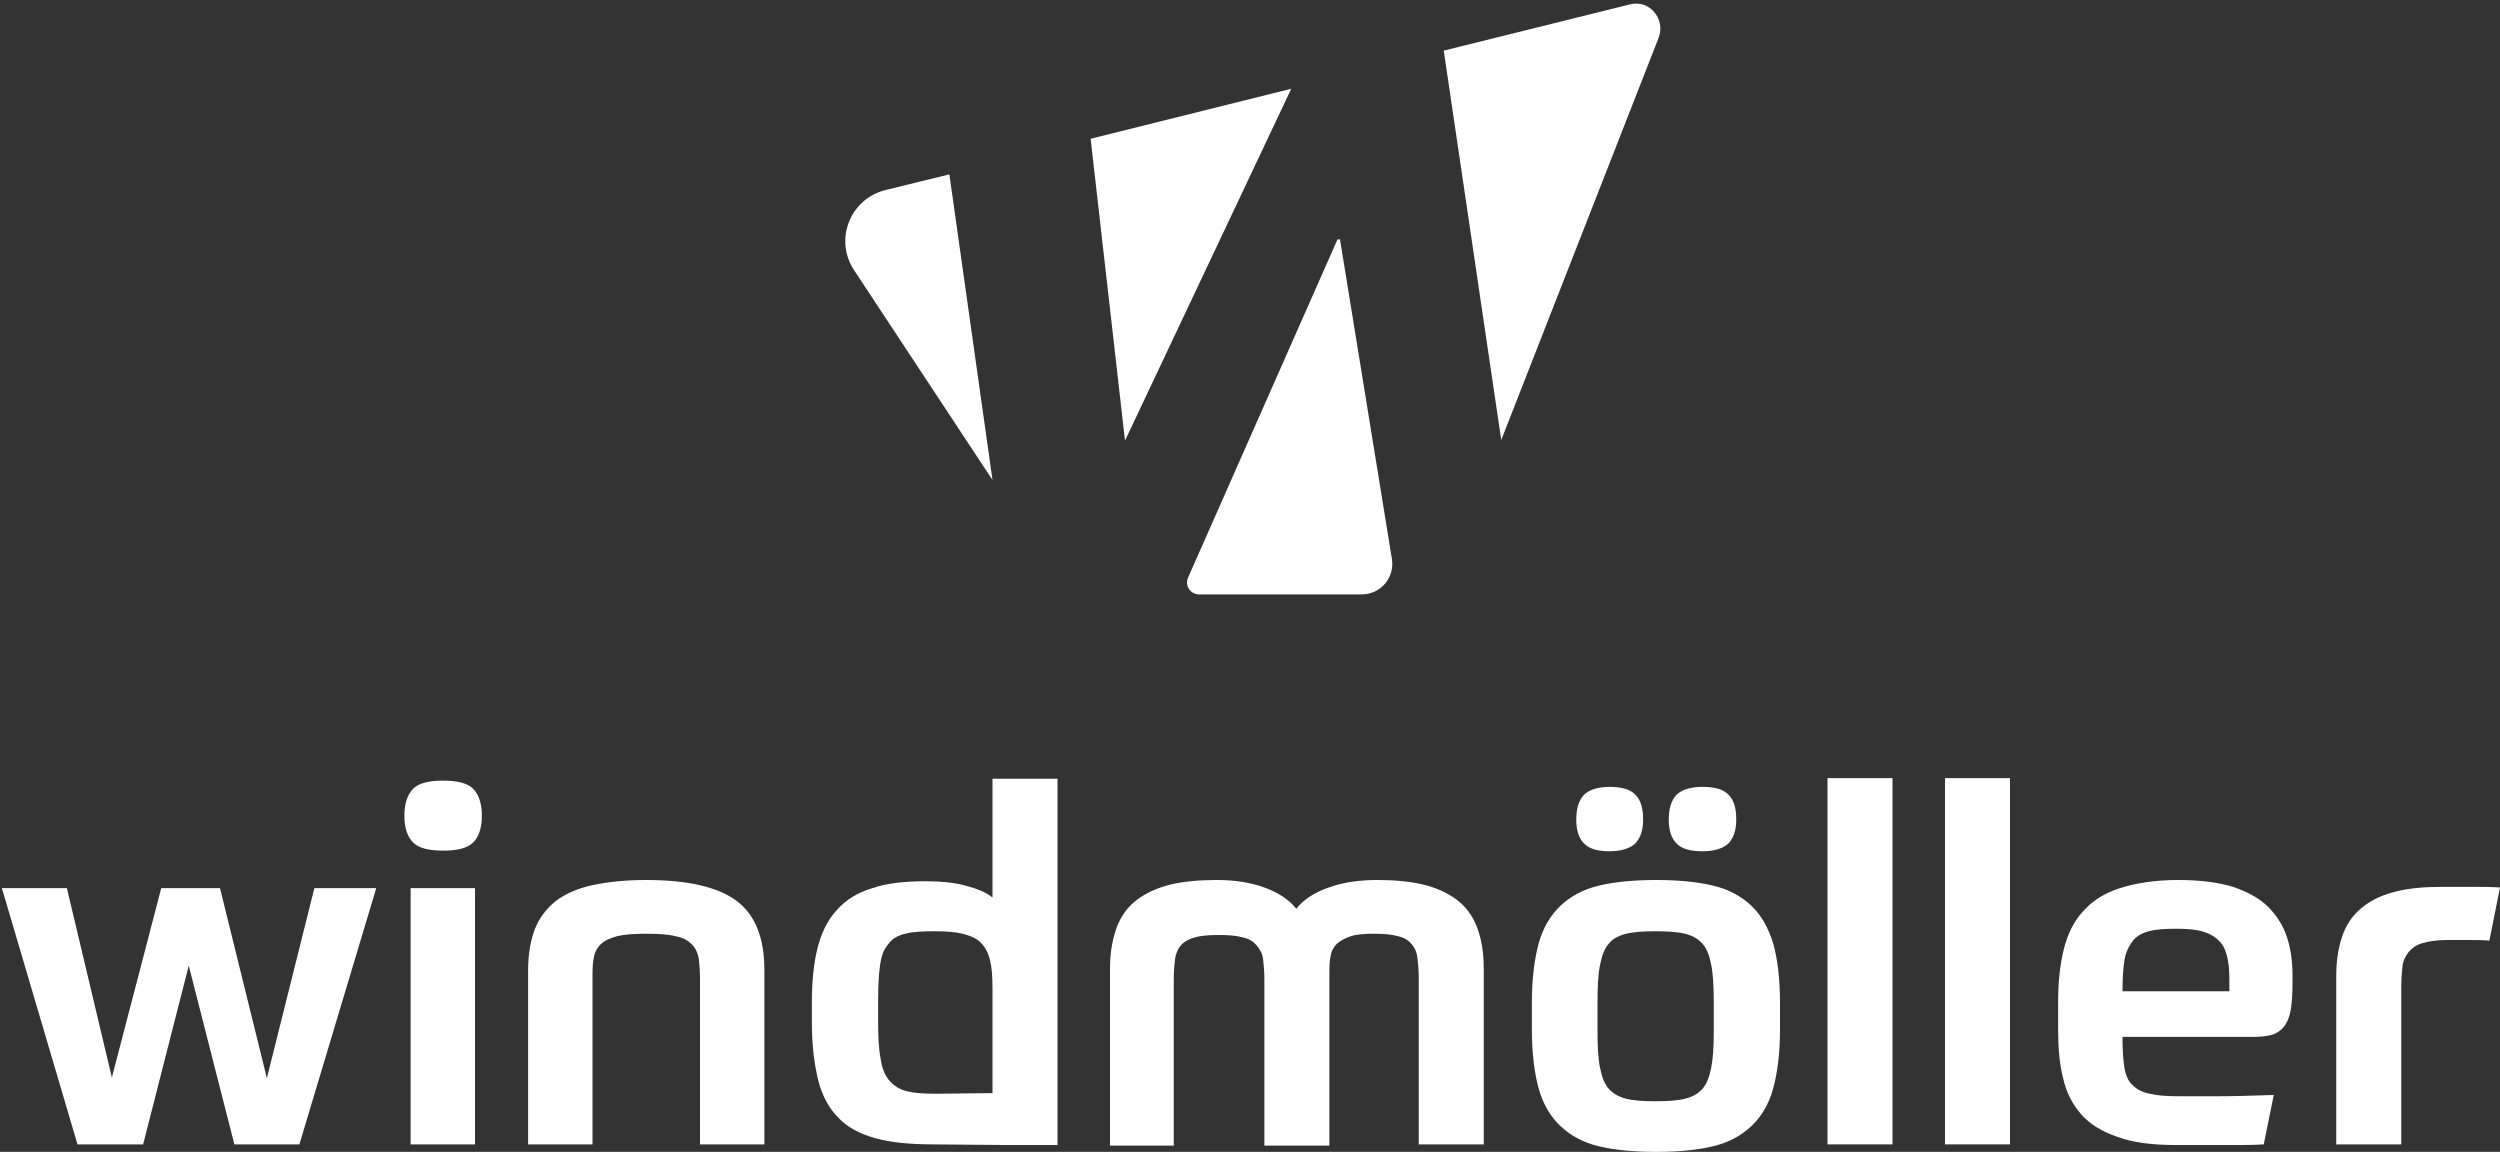
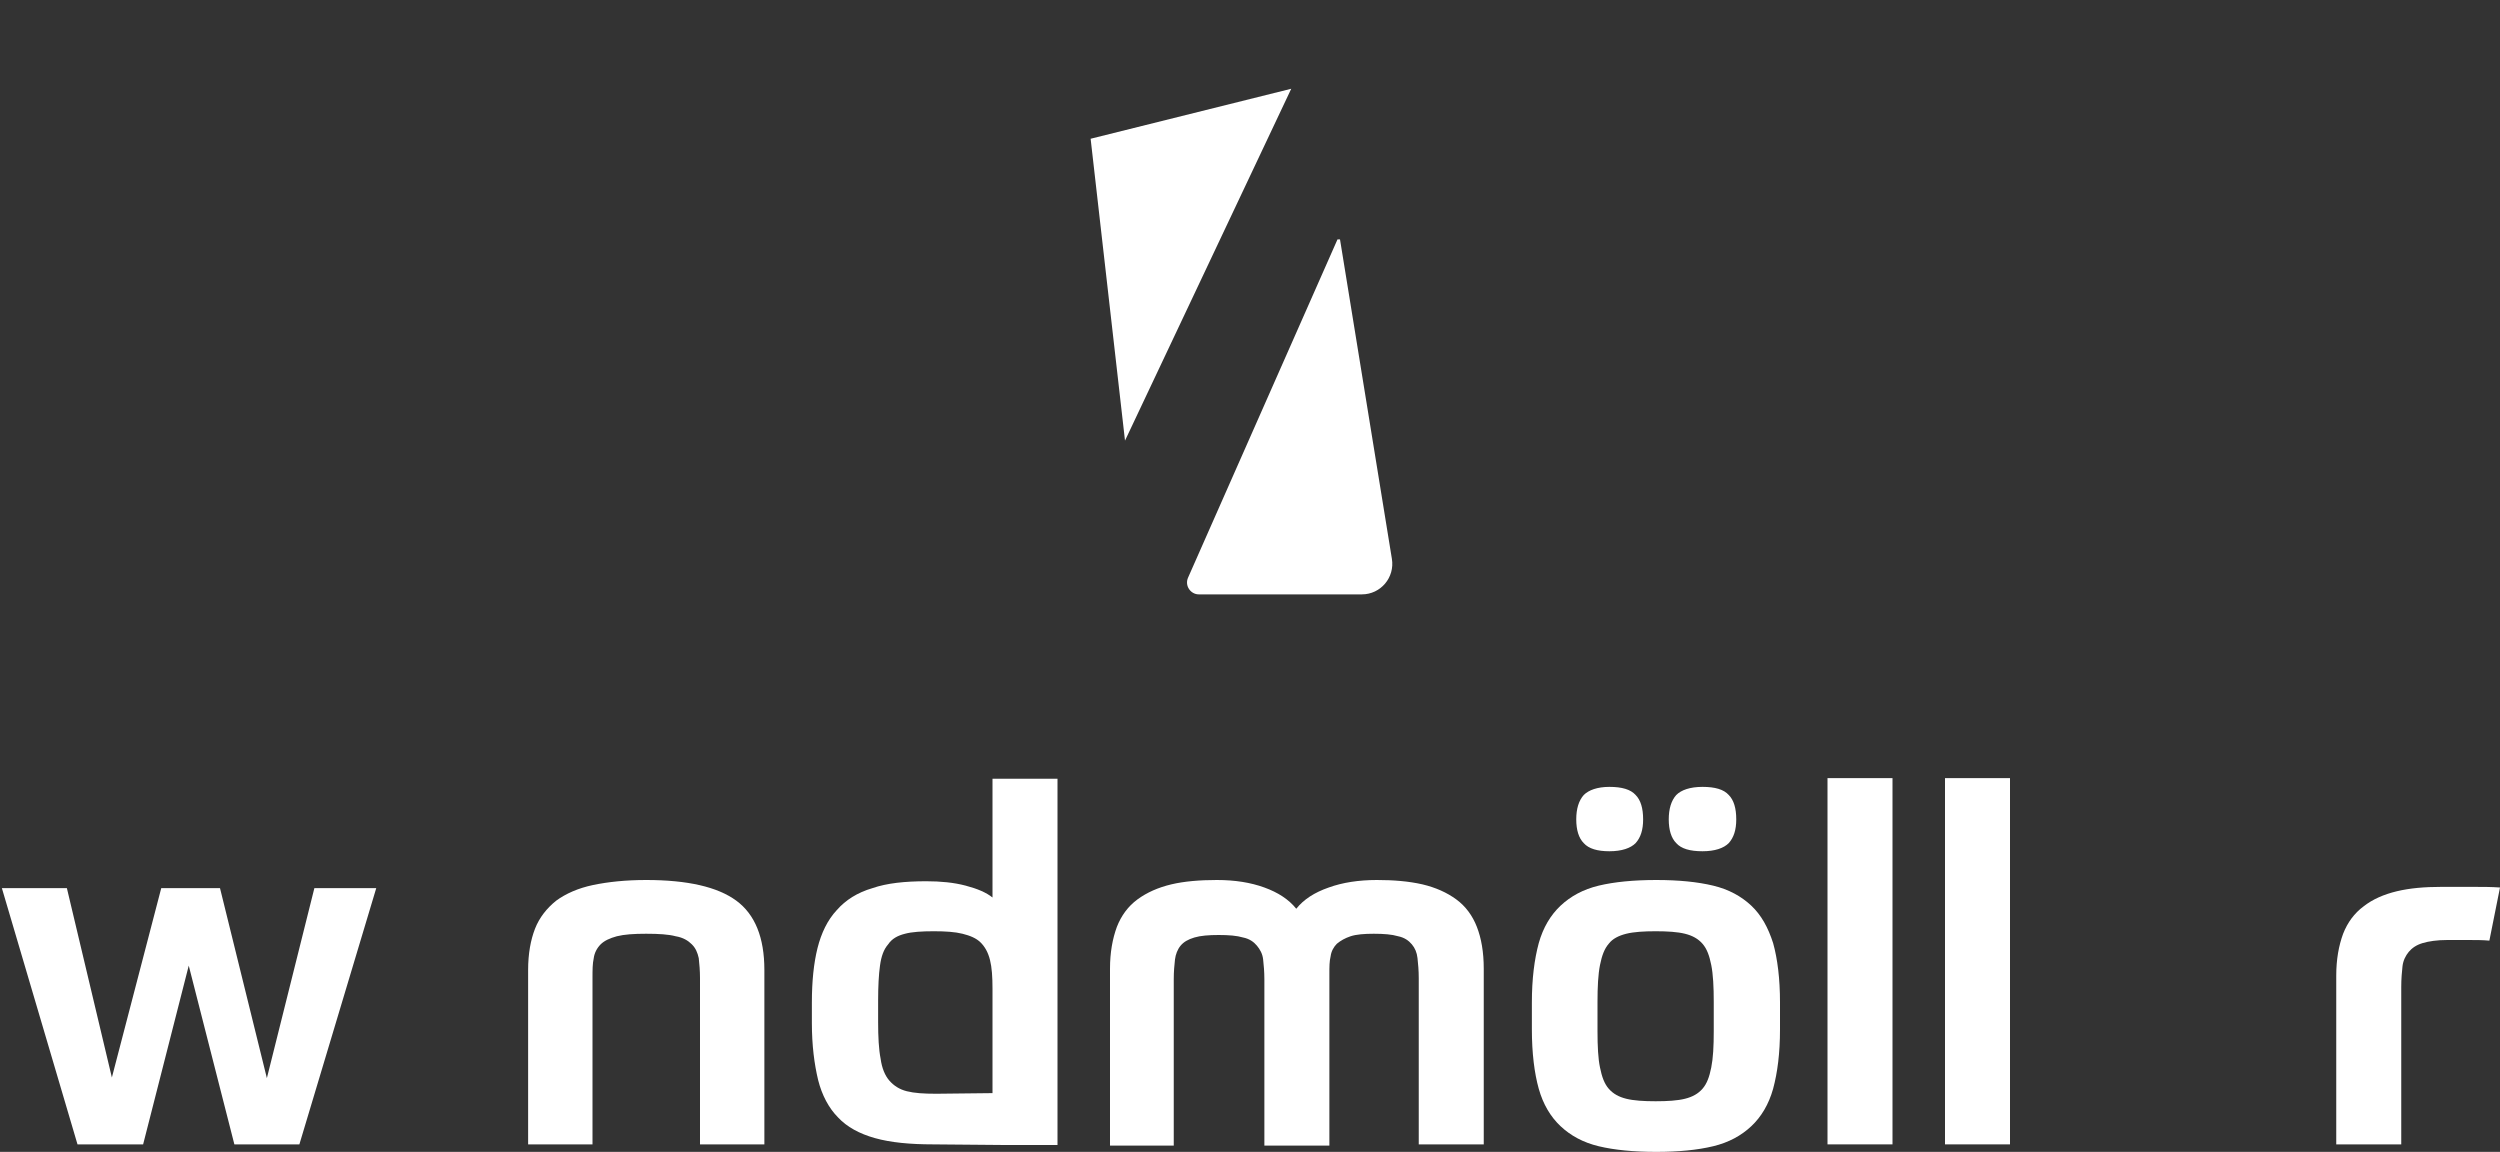
<svg xmlns="http://www.w3.org/2000/svg" version="1.1" id="Ebene_1" x="0px" y="0px" width="400px" height="184.3px" viewBox="0 0 400 184.3" style="enable-background:new 0 0 400 184.3;" xml:space="preserve">
  <rect x="0" y="0" width="400" height="184.3" fill="#333333" stroke="none" />
  <style type="text/css">
	.st0{fill:#FFFFFF;}
</style>
  <g>
    <path class="st0" d="M42.7,172.5l7.6-30.4h9.9l-12.3,41H37.5l-7.3-28.6l-7.3,28.6H12.4l-12.1-41h10.4l7.2,30.3l7.9-30.3h9.4   L42.7,172.5z" />
-     <path class="st0" d="M77.1,130.5c0,2-0.5,3.4-1.4,4.3c-0.9,0.9-2.5,1.3-4.8,1.3s-3.9-0.4-4.8-1.3c-0.9-0.9-1.4-2.3-1.4-4.3   c0-1.9,0.5-3.4,1.4-4.3s2.5-1.3,4.8-1.3s3.9,0.4,4.8,1.3S77.1,128.6,77.1,130.5z M65.7,142.1H76v41H65.7V142.1z" />
    <path class="st0" d="M84.5,183.1v-27.9c0-2.6,0.4-4.8,1.1-6.6s1.9-3.3,3.4-4.5c1.5-1.1,3.5-2,5.9-2.5s5.2-0.8,8.5-0.8   c6.6,0,11.4,1.1,14.4,3.3s4.5,5.9,4.5,11.1v27.9H112v-26.6c0-1.2-0.1-2.3-0.2-3.2c-0.2-0.9-0.5-1.6-1.1-2.2   c-0.6-0.6-1.4-1.1-2.6-1.3c-1.1-0.3-2.7-0.4-4.7-0.4s-3.5,0.1-4.7,0.4c-1.1,0.3-2,0.7-2.6,1.3s-1,1.4-1.1,2.2   c-0.2,0.9-0.2,1.9-0.2,3.2v26.6H84.5z" />
    <path class="st0" d="M149.3,183.1c-3.7,0-6.8-0.3-9.3-1s-4.5-1.8-5.9-3.3c-1.5-1.5-2.6-3.6-3.2-6c-0.6-2.5-1-5.5-1-9.1v-3.3   c0-3.4,0.3-6.3,0.9-8.7c0.6-2.4,1.6-4.5,3.1-6.1c1.4-1.6,3.3-2.8,5.7-3.5c2.3-0.8,5.2-1.1,8.6-1.1c2.3,0,4.4,0.2,6.3,0.7   c1.9,0.5,3.3,1.1,4.3,1.9v-19h10.4v58.6c0,0-5.3,0-8.5,0L149.3,183.1L149.3,183.1z M158.8,174.9v-16.7c0-1.9-0.1-3.4-0.4-4.6   c-0.3-1.2-0.8-2.1-1.5-2.8s-1.7-1.1-2.9-1.4c-1.2-0.3-2.7-0.4-4.6-0.4c-1.9,0-3.5,0.1-4.6,0.4c-1.2,0.3-2.1,0.8-2.7,1.7   c-0.7,0.8-1.1,1.9-1.3,3.4c-0.2,1.4-0.3,3.3-0.3,5.6v3.4c0,2.4,0.1,4.4,0.4,5.9c0.2,1.5,0.7,2.7,1.4,3.5s1.6,1.4,2.8,1.7   s2.7,0.4,4.7,0.4L158.8,174.9L158.8,174.9z" />
    <path class="st0" d="M177.6,183.1V155c0-2.6,0.4-4.8,1.1-6.7c0.7-1.8,1.8-3.3,3.3-4.4c1.5-1.1,3.3-1.9,5.4-2.4   c2.1-0.5,4.6-0.7,7.3-0.7c2.9,0,5.4,0.4,7.6,1.2c2.2,0.8,3.9,1.9,5.1,3.4c1.2-1.5,2.9-2.6,5.2-3.4c2.2-0.8,4.8-1.2,7.7-1.2   c2.7,0,5.1,0.2,7.3,0.7c2.1,0.5,3.9,1.3,5.4,2.4c1.5,1.1,2.6,2.6,3.3,4.4c0.7,1.8,1.1,4,1.1,6.7v28.1H227v-26.6   c0-1.2-0.1-2.3-0.2-3.2c-0.1-0.9-0.4-1.6-0.9-2.2c-0.5-0.6-1.2-1.1-2.2-1.3c-1-0.3-2.3-0.4-3.9-0.4c-1.5,0-2.8,0.1-3.7,0.4   c-0.9,0.3-1.6,0.7-2.2,1.2c-0.5,0.5-0.9,1.2-1,2c-0.2,0.8-0.2,1.7-0.2,2.8v27.5h-10.4v-26.6c0-1.2-0.1-2.3-0.2-3.2   c-0.1-0.9-0.5-1.6-1-2.2c-0.5-0.6-1.2-1.1-2.2-1.3c-1-0.3-2.3-0.4-3.9-0.4c-1.6,0-2.9,0.1-3.9,0.4c-1,0.3-1.7,0.7-2.2,1.3   s-0.8,1.4-0.9,2.2c-0.1,0.9-0.2,1.9-0.2,3.2v26.6h-10.2V183.1z" />
    <path class="st0" d="M265,140.8c3.6,0,6.6,0.3,9.1,0.9c2.5,0.6,4.5,1.7,6.1,3.2s2.7,3.5,3.5,6c0.7,2.5,1.1,5.7,1.1,9.5v4.3   c0,3.8-0.4,6.9-1.1,9.5c-0.7,2.5-1.9,4.5-3.5,6s-3.6,2.6-6.1,3.2c-2.5,0.6-5.5,0.9-9.1,0.9s-6.7-0.3-9.2-0.9   c-2.5-0.6-4.5-1.7-6.1-3.2s-2.8-3.5-3.5-6s-1.1-5.7-1.1-9.5v-4.3c0-3.8,0.4-6.9,1.1-9.5c0.7-2.5,1.9-4.5,3.5-6s3.6-2.6,6.1-3.2   C258.3,141.1,261.4,140.8,265,140.8z M262.9,131.1c0,1.7-0.4,2.9-1.2,3.8c-0.8,0.8-2.2,1.3-4.2,1.3c-1.9,0-3.3-0.4-4.1-1.3   c-0.8-0.8-1.2-2.1-1.2-3.8s0.4-3,1.2-3.9c0.8-0.8,2.2-1.3,4.1-1.3c2,0,3.4,0.4,4.2,1.3C262.5,128,262.9,129.3,262.9,131.1z    M274.2,160.3c0-2.4-0.1-4.4-0.4-5.9s-0.7-2.6-1.4-3.4c-0.7-0.8-1.6-1.3-2.8-1.6c-1.2-0.3-2.8-0.4-4.7-0.4c-1.9,0-3.5,0.1-4.7,0.4   c-1.2,0.3-2.2,0.8-2.8,1.6c-0.7,0.8-1.1,1.9-1.4,3.4c-0.3,1.5-0.4,3.5-0.4,5.9v4.7c0,2.4,0.1,4.4,0.4,5.8c0.3,1.5,0.7,2.6,1.4,3.4   c0.7,0.8,1.6,1.3,2.8,1.6c1.2,0.3,2.8,0.4,4.7,0.4c1.9,0,3.5-0.1,4.7-0.4c1.2-0.3,2.1-0.8,2.8-1.6c0.7-0.8,1.1-1.9,1.4-3.4   s0.4-3.4,0.4-5.8V160.3z M277.8,131.1c0,1.7-0.4,2.9-1.2,3.8c-0.8,0.8-2.2,1.3-4.2,1.3s-3.4-0.4-4.2-1.3c-0.8-0.8-1.2-2.1-1.2-3.8   s0.4-3,1.2-3.9c0.8-0.8,2.2-1.3,4.2-1.3s3.4,0.4,4.2,1.3C277.4,128,277.8,129.3,277.8,131.1z" />
    <path class="st0" d="M292.4,124.5h10.4v58.6h-10.4V124.5z" />
    <path class="st0" d="M311.2,124.5h10.4v58.6h-10.4V124.5z" />
-     <path class="st0" d="M339.6,166.1c0,1.9,0.1,3.4,0.3,4.7c0.2,1.2,0.6,2.2,1.3,2.8c0.7,0.7,1.6,1.2,2.8,1.4c1.2,0.3,2.7,0.4,4.6,0.4   s4,0,6.4,0s5.3-0.1,8.8-0.2l-1.6,7.9c-1.5,0.1-2.8,0.1-4,0.1s-2.3,0-3.4,0s-2.2,0-3.2,0c-1.1,0-2.2,0-3.5,0c-3.8,0-6.9-0.4-9.3-1.3   c-2.4-0.8-4.4-2-5.8-3.6s-2.4-3.5-2.9-5.8c-0.6-2.3-0.8-4.9-0.8-7.8v-4.4c0-3.2,0.3-5.9,0.9-8.4c0.6-2.4,1.6-4.5,3.1-6.1   c1.5-1.7,3.4-2.9,5.9-3.7s5.6-1.3,9.4-1.3c3.5,0,6.4,0.4,8.7,1.1c2.3,0.8,4.2,1.8,5.6,3.2s2.4,3,3,4.8s0.9,3.9,0.9,6.1v1.3   c0,1.8-0.1,3.2-0.3,4.4c-0.2,1.1-0.6,2-1.1,2.6s-1.2,1.1-2,1.3s-1.8,0.3-2.9,0.3h-20.9V166.1z M348.2,148.6c-1.8,0-3.3,0.1-4.4,0.4   c-1.1,0.3-2,0.8-2.6,1.6s-1.1,1.8-1.3,3.1c-0.2,1.3-0.3,2.9-0.3,4.9h17.1v-1.8c0-1.5-0.1-2.8-0.4-3.9c-0.3-1.1-0.7-1.9-1.4-2.5   c-0.6-0.6-1.5-1.1-2.6-1.4C351.2,148.7,349.8,148.6,348.2,148.6z" />
    <path class="st0" d="M384.2,183.1h-10.4v-27c0-2.6,0.4-4.8,1.1-6.7c0.7-1.8,1.8-3.3,3.3-4.4c1.4-1.1,3.2-1.9,5.3-2.4   s4.4-0.7,7.1-0.7c2,0,3.7,0,5.2,0c1.4,0,2.8,0,4.2,0.1l-1.7,8.5c-1.1-0.1-2.2-0.1-3.5-0.1s-2.3,0-3.2,0c-1.7,0-3,0.2-4,0.5   s-1.7,0.8-2.2,1.4s-0.9,1.4-1,2.3c-0.1,0.9-0.2,2-0.2,3.3L384.2,183.1L384.2,183.1z" />
  </g>
  <g>
    <g>
      <polygon class="st0" points="206.6,14.2 174.5,22.2 180,70.5   " />
-       <path class="st0" d="M141.7,30.4c-5.7,1.4-8.3,8-5,12.9l22.1,33.5l-6.9-48.9L141.7,30.4z" />
      <path class="st0" d="M214.4,38.3H214l-23.9,54.1c-0.6,1.3,0.4,2.7,1.7,2.7h26.1c3,0,5.3-2.7,4.8-5.7L214.4,38.3z" />
-       <path class="st0" d="M260.8,0.7L231,8.1l9.2,62.3L265.4,6C266.5,3,263.9-0.1,260.8,0.7z" />
    </g>
  </g>
</svg>